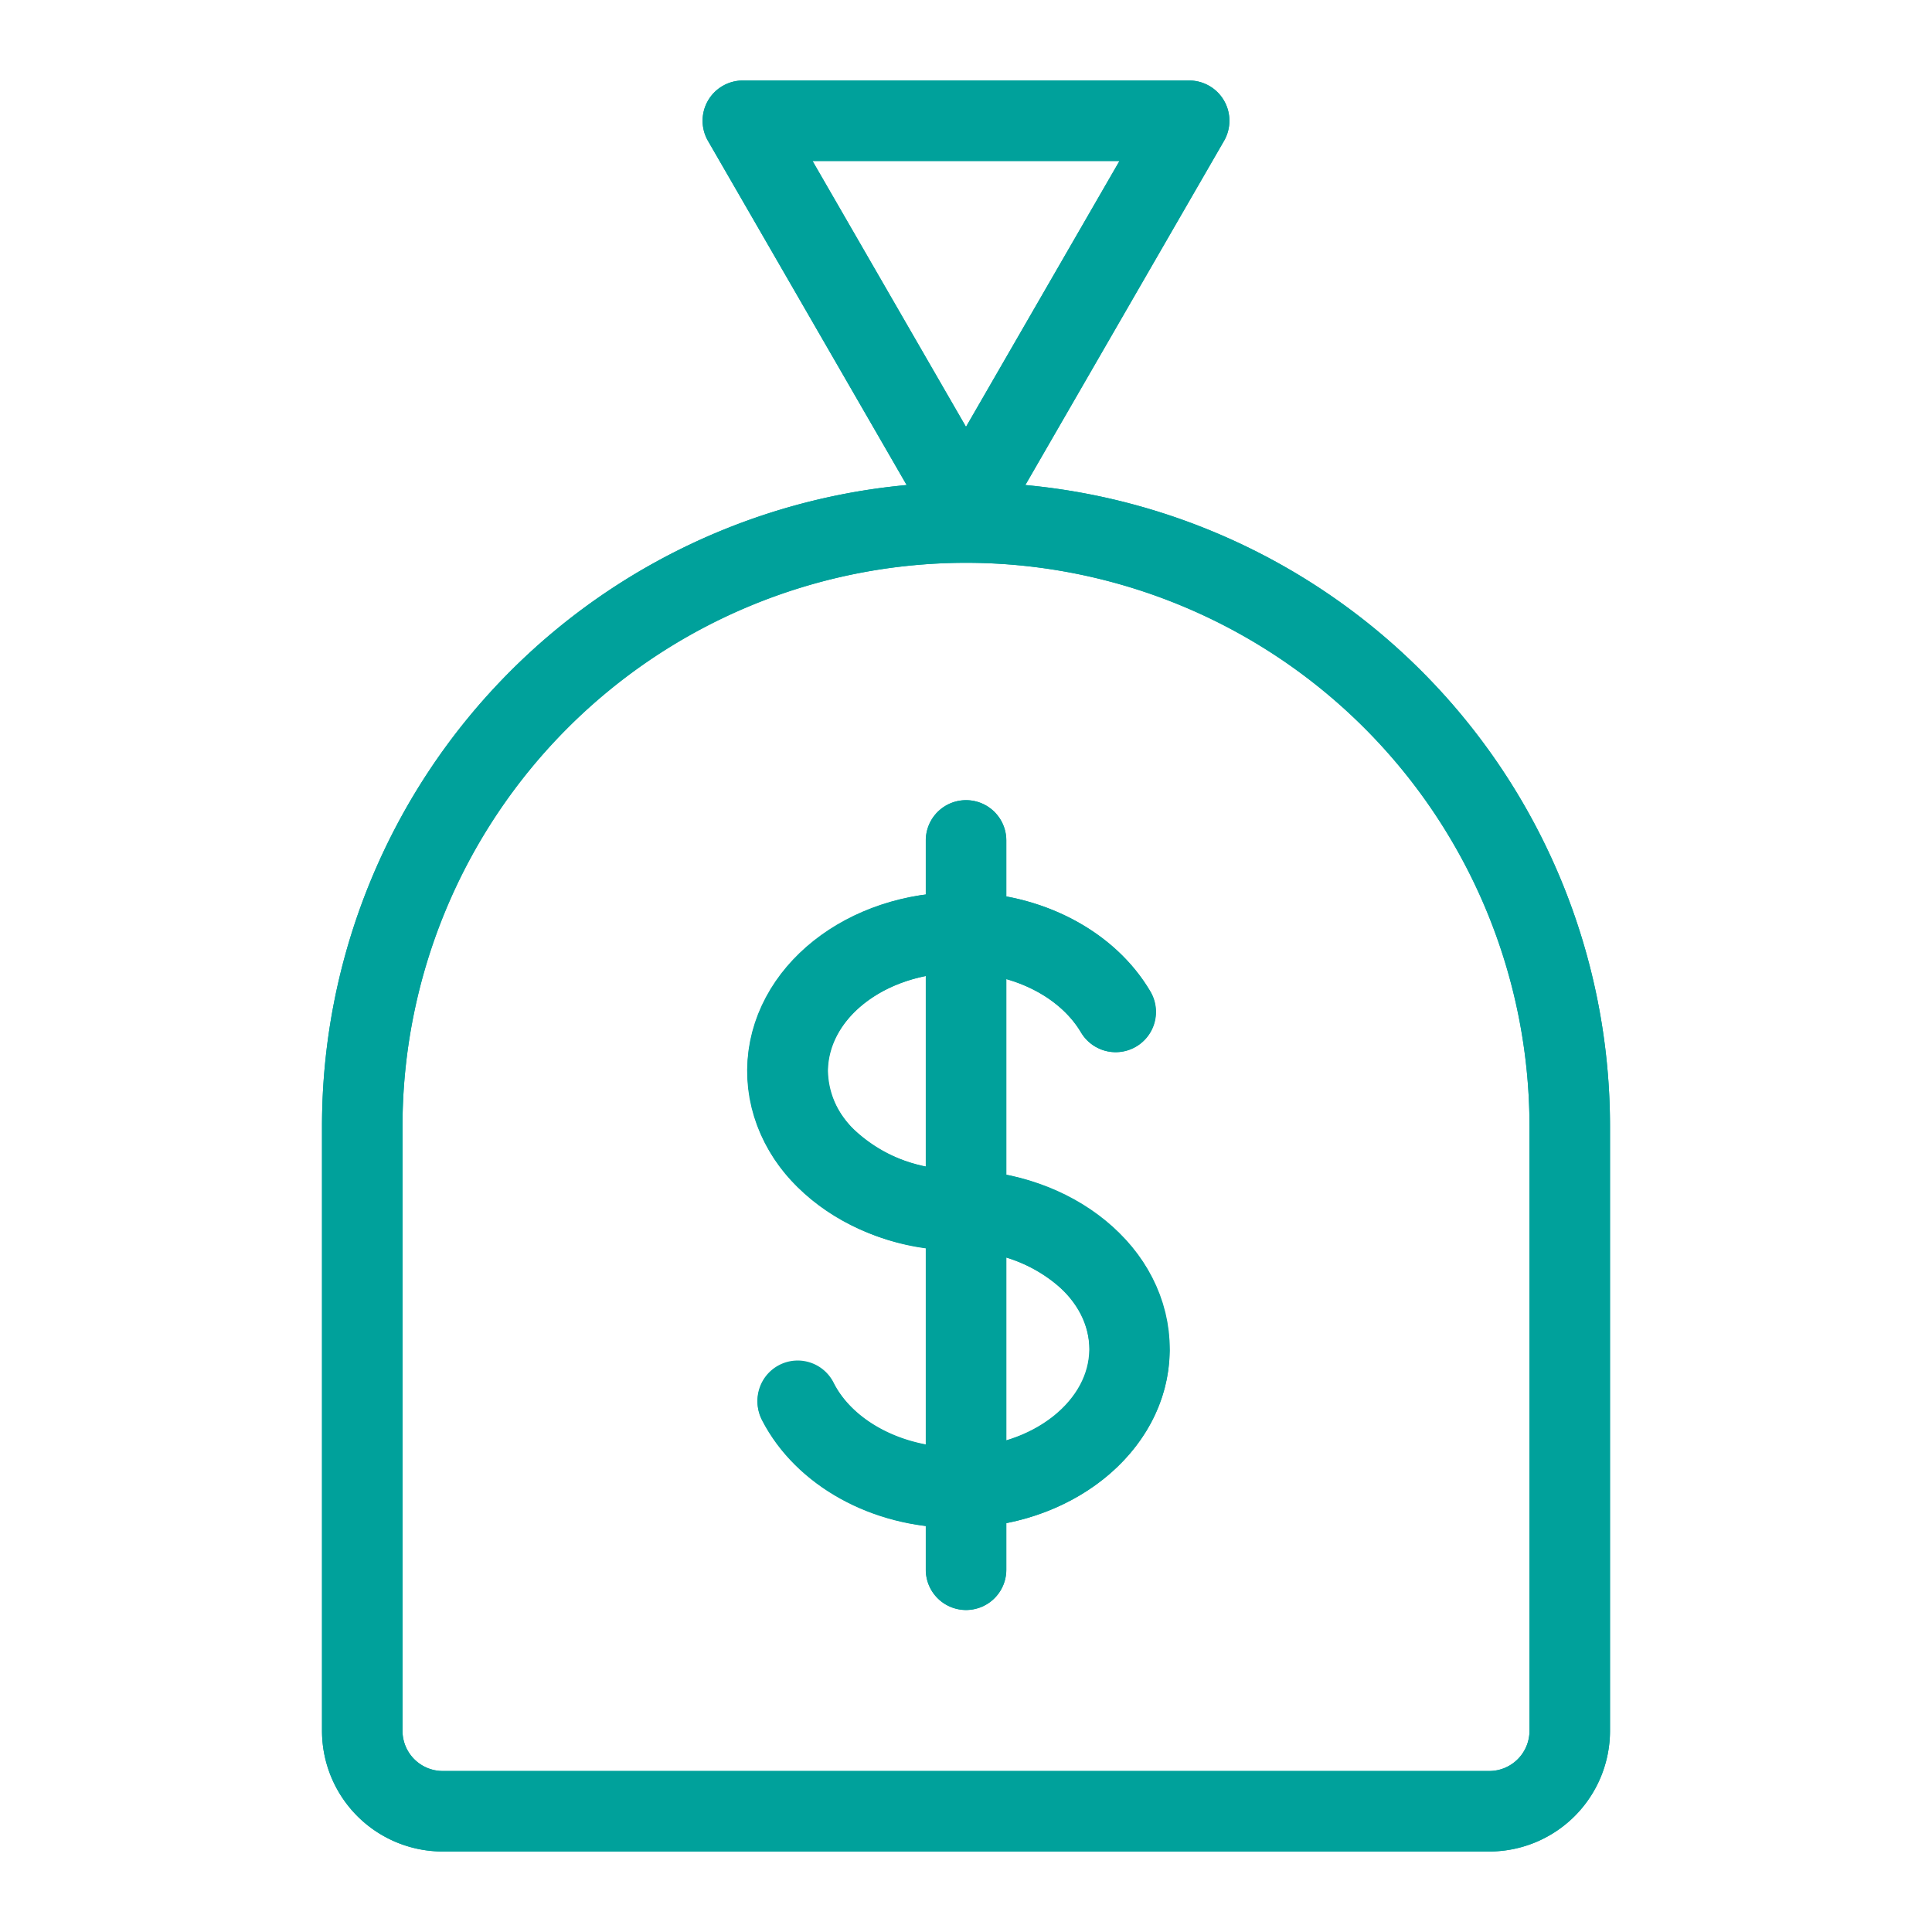
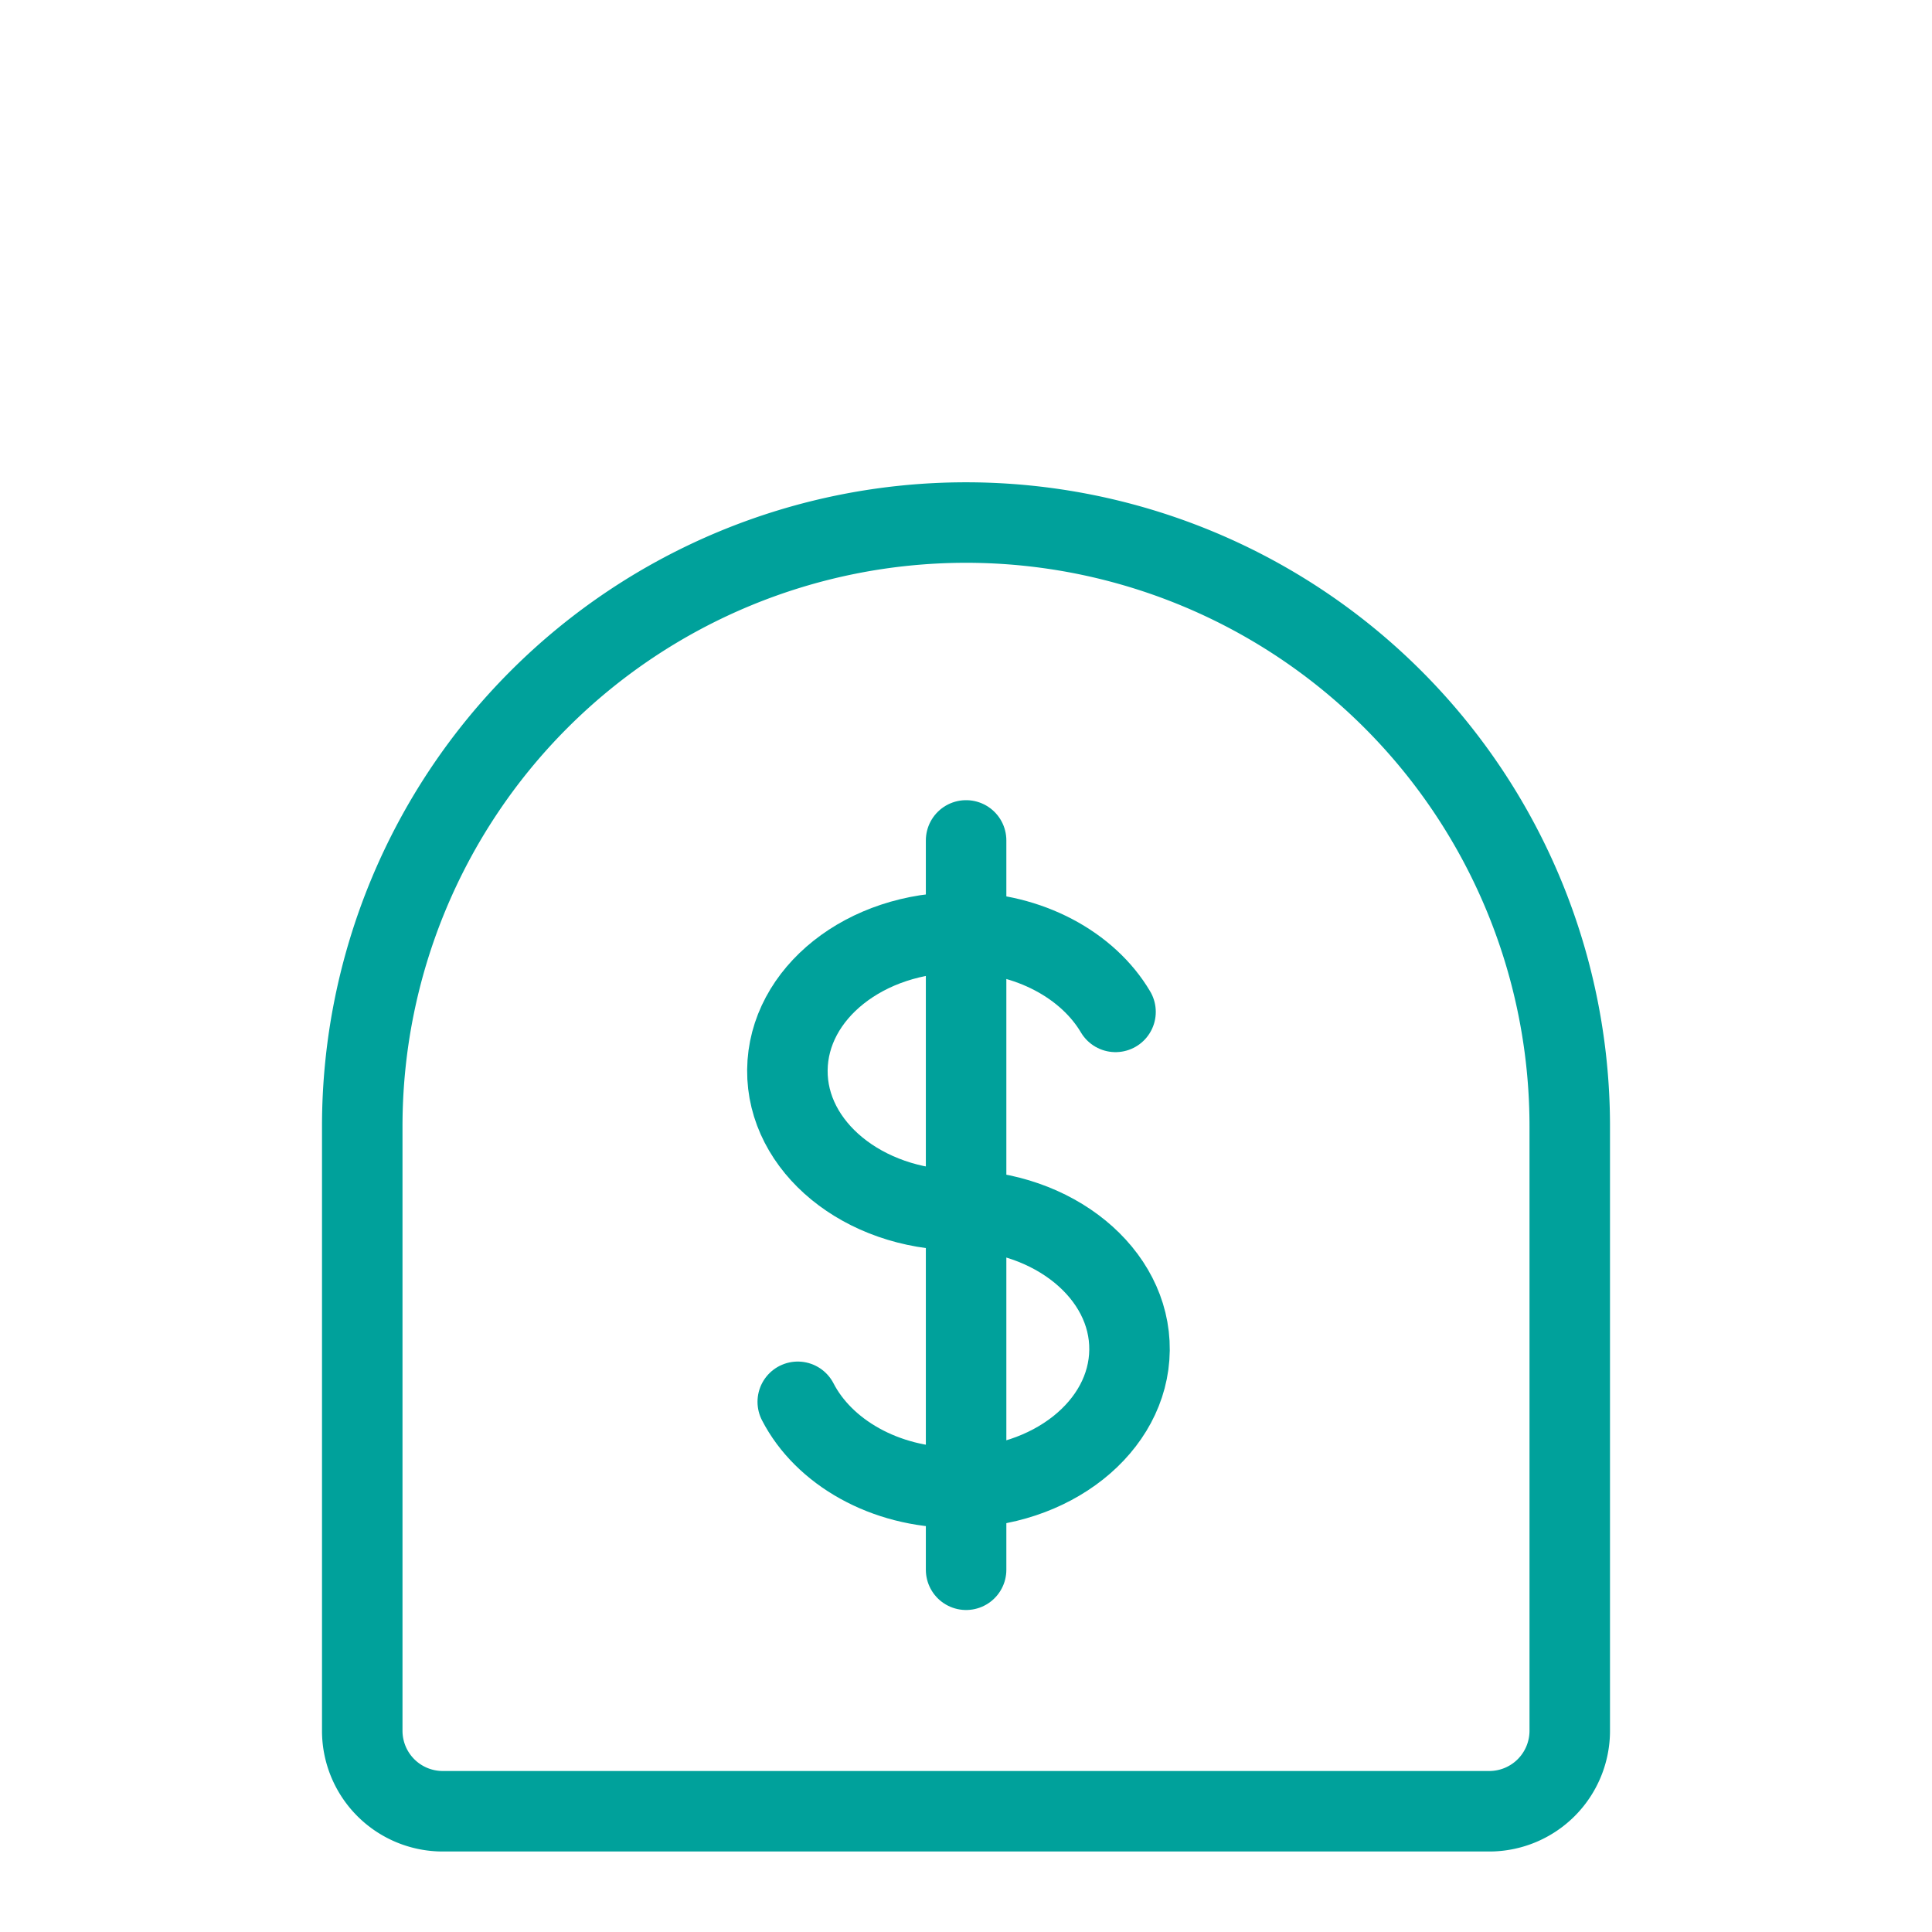
<svg xmlns="http://www.w3.org/2000/svg" viewBox="0 0 192 192">
  <defs>
    <style>.cls-1,.cls-4{fill:none;}.cls-2{clip-path:url(#clip-path);}.cls-3{fill:#00a19b;}.cls-4{stroke:#00a19b;stroke-linecap:round;stroke-linejoin:round;stroke-width:8px;}</style>
    <clipPath id="clip-path">
-       <rect class="cls-1" width="192" height="192" />
-     </clipPath>
+       </clipPath>
  </defs>
  <g id="轉外框">
    <g class="cls-2">
      <path class="cls-3" d="M96,54.42a4,4,0,0,1-3.46-2L70.36,14a4,4,0,0,1,3.46-6h44.36a4,4,0,0,1,3.46,6L99.46,52.42A4,4,0,0,1,96,54.42ZM80.75,16,96,42.42,111.25,16Z" />
      <path class="cls-3" d="M95.25,124.26h0a22.86,22.86,0,0,1-16.12-6.44,16.2,16.2,0,0,1-4.85-11.51c.09-9.76,9.54-17.64,21.1-17.64h.18c8,.06,15.22,3.83,18.77,9.86a4,4,0,0,1-6.89,4.07c-2.1-3.57-6.79-5.89-11.94-5.93h-.12c-7.19,0-13,4.34-13.1,9.71a8.23,8.23,0,0,0,2.55,5.83,14.84,14.84,0,0,0,10.48,4.05,4,4,0,0,1,0,8Z" />
-       <path class="cls-3" d="M95.15,151.84H95c-8.37-.05-15.92-4.26-19.23-10.7a4,4,0,1,1,7.11-3.66c1.94,3.77,6.83,6.33,12.18,6.36h.12c7.19,0,13.06-4.33,13.11-9.71a8.28,8.28,0,0,0-2.56-5.83,14.83,14.83,0,0,0-10.48-4,4,4,0,0,1,0-8h0a22.88,22.88,0,0,1,16.13,6.43,16.24,16.24,0,0,1,4.85,11.52C116.17,144,106.72,151.84,95.15,151.84Z" />
-       <path class="cls-3" d="M96,160a4,4,0,0,1-4-4V83.52a4,4,0,0,1,8,0V156A4,4,0,0,1,96,160Z" />
      <path class="cls-3" d="M148,184H44a12,12,0,0,1-12-12V111.93a64,64,0,0,1,128,0V172A12,12,0,0,1,148,184ZM96,55.93a56.06,56.06,0,0,0-56,56V172a4,4,0,0,0,4,4H148a4,4,0,0,0,4-4V111.93A56.06,56.06,0,0,0,96,55.93Z" />
    </g>
  </g>
  <g id="設計圖層">
-     <polygon class="cls-4" points="118.18 12 73.82 12 96 50.42 118.18 12" />
    <path class="cls-4" d="M95.25,120.26c-9.46-.07-17.07-6.3-17-13.92S86,92.6,95.5,92.67c6.79,0,12.63,3.27,15.36,7.89" />
    <path class="cls-4" d="M95.25,120.26c9.46.06,17.08,6.29,17,13.91s-7.8,13.74-17.26,13.67c-7.09,0-13.15-3.56-15.71-8.53" />
    <line class="cls-4" x1="96.01" y1="83.52" x2="96.01" y2="156" />
    <path class="cls-4" d="M96,51.93h0a60,60,0,0,1,60,60V172a8,8,0,0,1-8,8H44a8,8,0,0,1-8-8V111.93a60,60,0,0,1,60-60Z" />
  </g>
</svg>